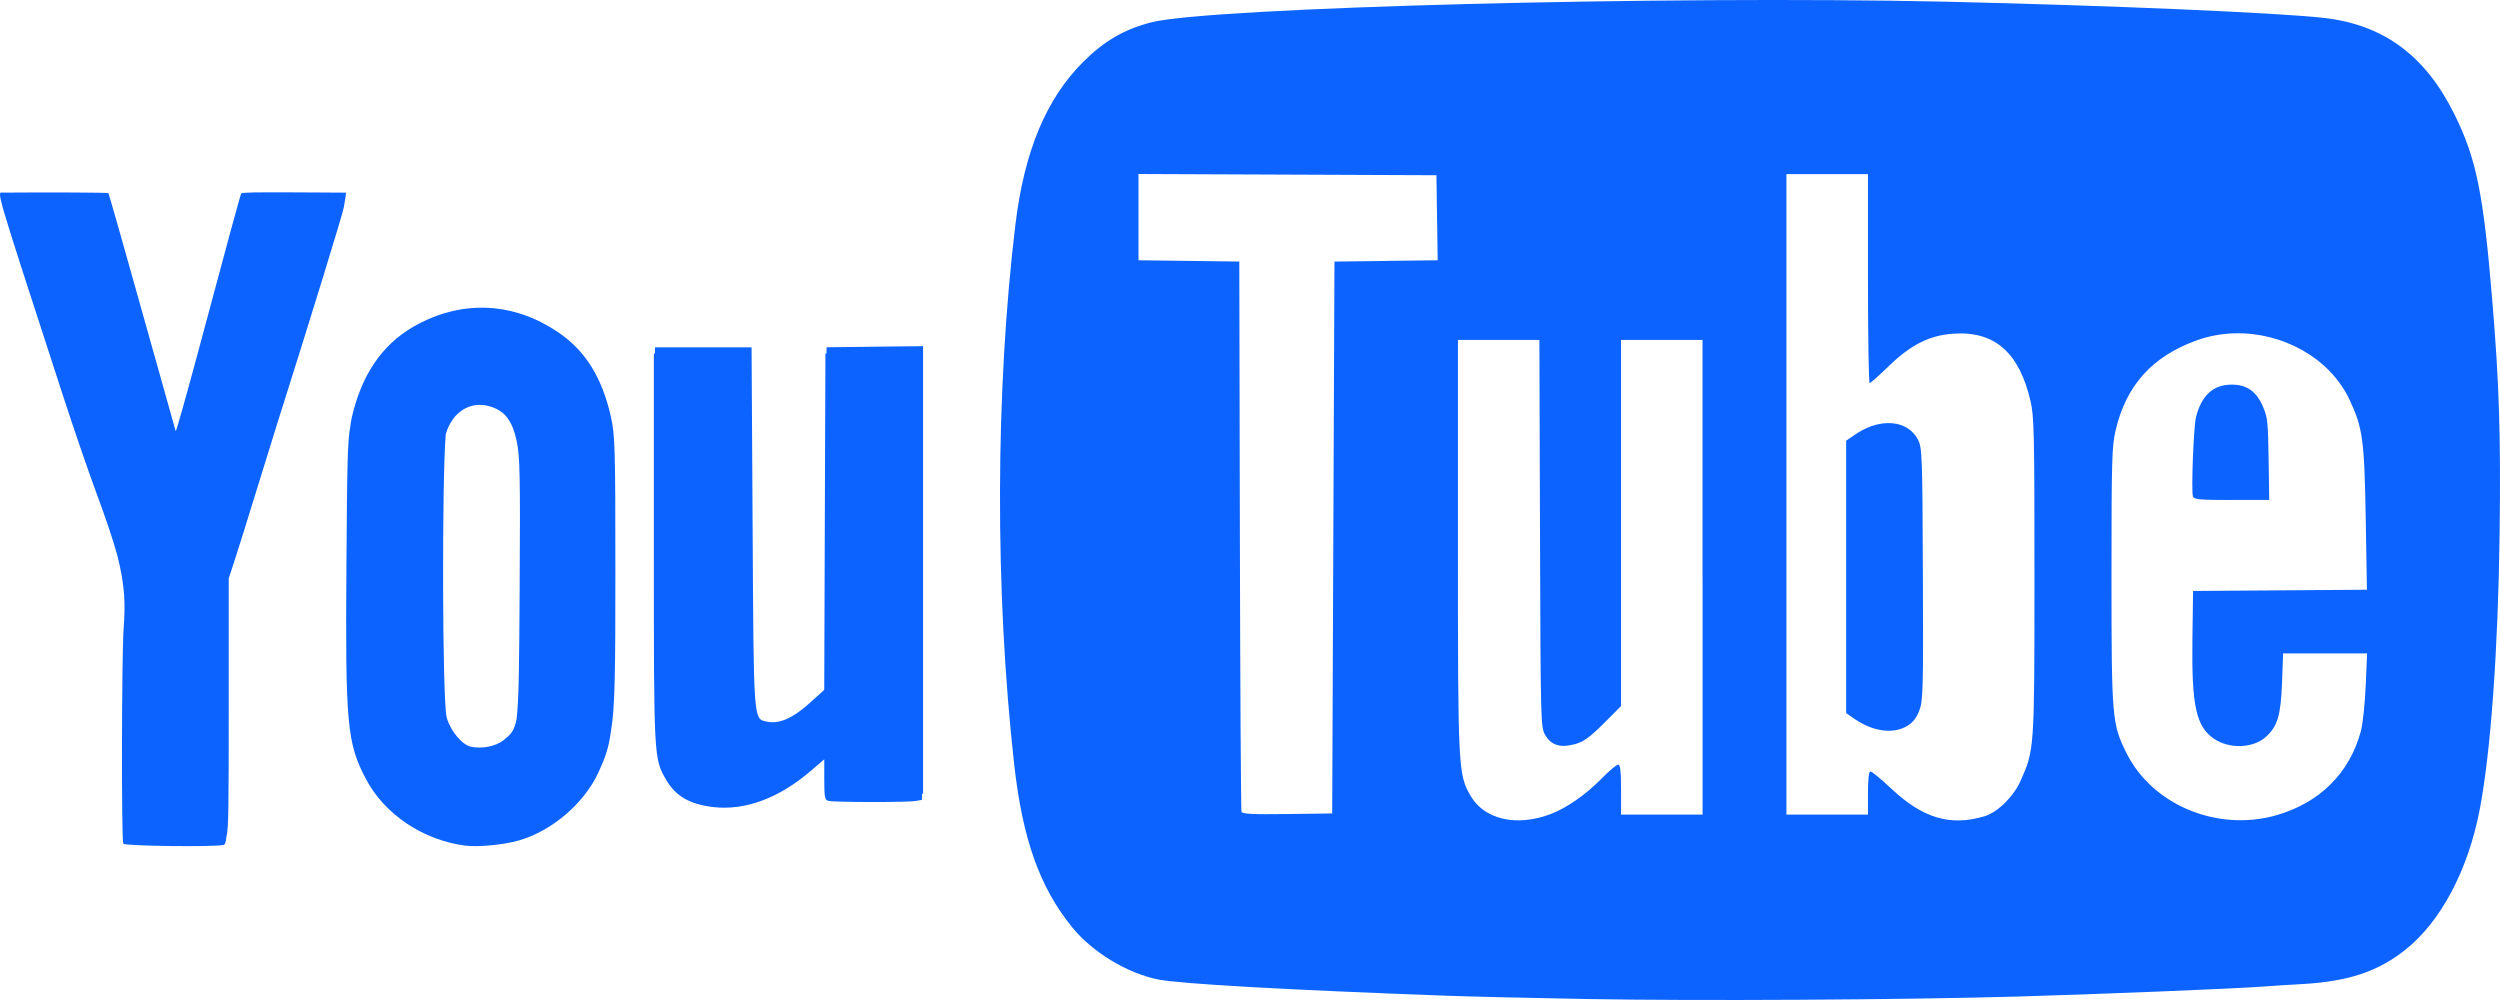
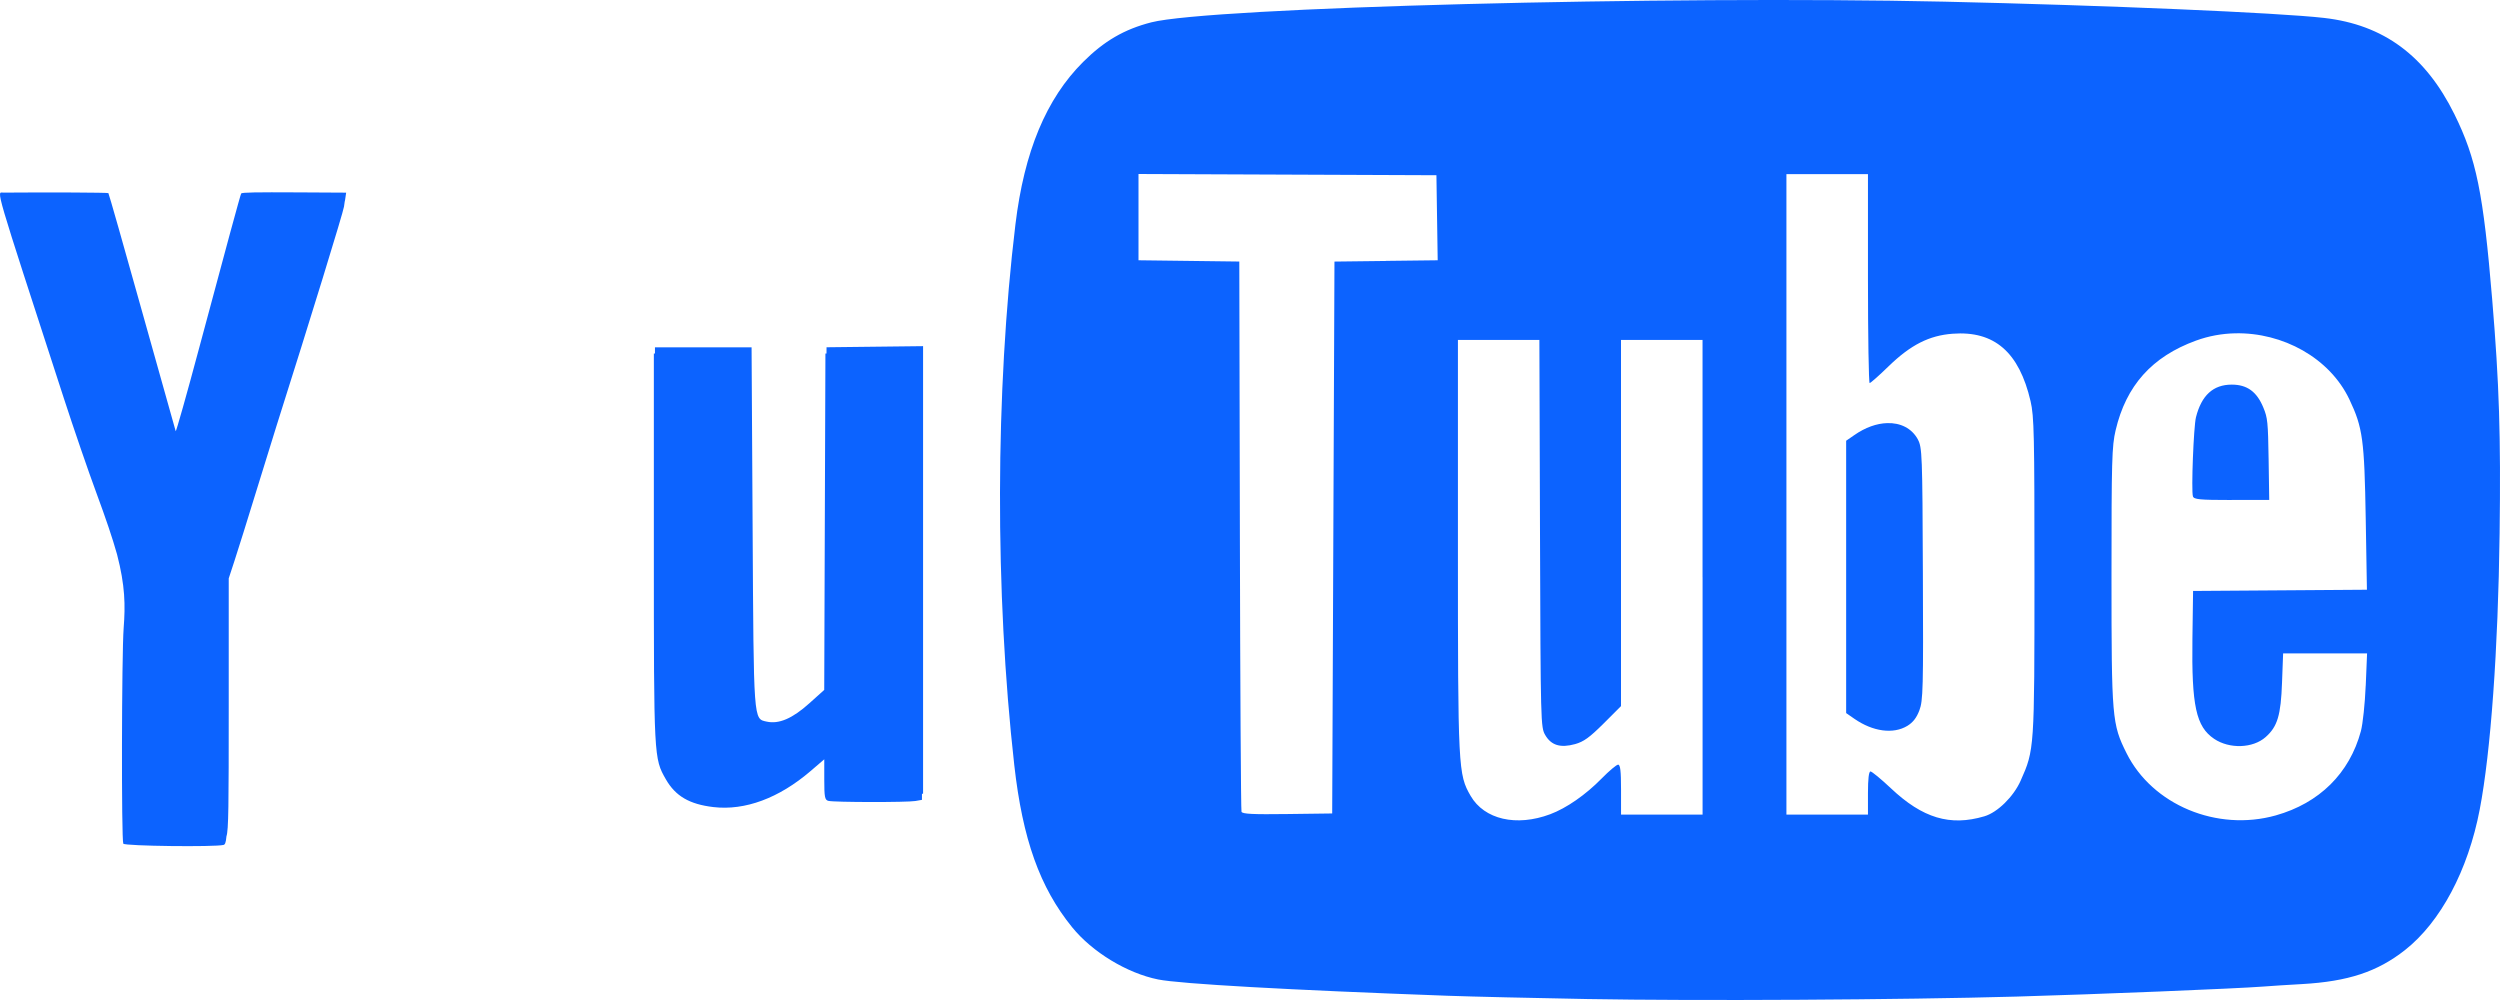
<svg xmlns="http://www.w3.org/2000/svg" width="65px" height="26px" viewBox="0 0 65 26" version="1.1">
  <title>youtube4</title>
  <g id="页面-1" stroke="none" stroke-width="1" fill="none" fill-rule="evenodd">
    <g id="画板" transform="translate(-1089, -3396)" fill="#0C63FF" fill-rule="nonzero">
      <g id="youtube4" transform="translate(1089, 3396)">
        <path d="M8.962,5.245 C8.968,5.223 8.972,5.208 8.972,5.2 L9,5.009 L7.762,5.002 C6.644,4.996 6.302,5.002 6.271,5.03 C6.256,5.043 5.87,6.463 5.182,9.033 C4.854,10.26 4.577,11.239 4.568,11.21 C4.559,11.181 4.165,9.78 3.694,8.099 C3.224,6.417 2.83,5.032 2.818,5.021 C2.802,5.006 1.302,4.998 0.089,5.008 C-0.087,5.01 -0.185,4.676 1.658,10.349 C1.913,11.134 2.295,12.246 2.507,12.819 C2.751,13.48 2.925,13.991 3.044,14.417 C3.254,15.228 3.261,15.736 3.215,16.33 C3.163,17.015 3.154,21.855 3.206,21.936 C3.245,21.998 5.591,22.026 5.812,21.968 C5.847,21.958 5.872,21.925 5.888,21.742 C5.943,21.585 5.947,20.959 5.947,18.359 L5.947,15.038 L6.097,14.58 C6.195,14.28 6.442,13.492 6.645,12.829 C6.849,12.166 7.095,11.371 7.192,11.064 C8.077,8.274 8.921,5.529 8.944,5.372 L8.962,5.244 L8.962,5.245 Z" id="路径" />
        <path d="M21.49,9.03 L21.489,9.191 L21.461,9.191 L21.445,13.632 L21.43,17.938 L21.039,18.289 C20.602,18.682 20.251,18.832 19.934,18.762 C19.588,18.685 19.597,18.804 19.568,13.715 L19.541,9.03 L17.029,9.03 L17.029,9.191 L17,9.191 L17,14.274 C17,19.719 17,19.716 17.313,20.263 C17.563,20.699 17.926,20.911 18.549,20.984 L18.549,20.984 C19.369,21.08 20.254,20.752 21.074,20.048 L21.431,19.742 L21.431,20.269 C21.431,20.725 21.445,20.8 21.539,20.823 C21.692,20.861 23.595,20.863 23.801,20.826 L23.971,20.796 L23.971,20.64 L24,20.635 L24,9 L21.49,9.029 L21.49,9.03 Z" id="路径" />
-         <path d="M15.888,10.854 C15.656,9.815 15.221,9.116 14.504,8.633 C13.38,7.875 12.096,7.795 10.904,8.409 C10.035,8.856 9.477,9.598 9.187,10.687 C9.153,10.817 9.127,10.926 9.108,11.089 C9.035,11.473 9.026,12.047 9.007,14.718 C8.978,18.835 9.023,19.325 9.517,20.259 C10.002,21.177 11.009,21.849 12.104,21.987 C12.434,22.029 13.103,21.964 13.487,21.853 C14.361,21.601 15.198,20.88 15.569,20.063 C15.728,19.71 15.825,19.463 15.884,19.015 C15.992,18.402 16,17.412 16,14.886 C16,11.665 15.99,11.313 15.887,10.854 L15.888,10.854 Z M13.094,19.244 C12.888,19.407 12.529,19.478 12.237,19.413 C12.011,19.363 11.708,18.995 11.615,18.66 C11.498,18.242 11.489,12.428 11.59,11.288 C11.755,10.718 12.218,10.419 12.724,10.562 C13.118,10.673 13.319,10.929 13.434,11.468 C13.519,11.868 13.529,12.366 13.511,15.296 C13.499,17.239 13.493,18.188 13.431,18.698 C13.37,19.019 13.267,19.105 13.093,19.244 L13.094,19.244 Z" id="形状" />
        <path d="M58.024,12.999 L59,12.999 L58.984,11.942 C58.969,10.973 58.957,10.862 58.848,10.599 C58.678,10.184 58.425,10 58.025,10 C57.544,10 57.239,10.278 57.095,10.849 C57.034,11.091 56.97,12.761 57.016,12.905 C57.042,12.985 57.181,13 58.023,13 L58.024,12.999 Z" id="路径" />
        <path d="M49.865,11.425 C49.705,11.133 49.409,10.989 49.064,11.001 C48.797,11.009 48.499,11.112 48.213,11.312 L48,11.459 L48,18.54 L48.213,18.688 C48.696,19.023 49.227,19.094 49.592,18.872 C49.736,18.784 49.831,18.663 49.904,18.469 C50,18.218 50.008,17.896 49.995,14.918 C49.983,11.813 49.975,11.63 49.864,11.426 L49.865,11.425 Z" id="路径" />
        <path d="M64.797,7.786 C64.567,5.022 64.385,4.125 63.816,2.973 C63.063,1.447 61.975,0.643 60.425,0.466 C59.227,0.329 54.719,0.137 50.547,0.043 C43.324,-0.117 31.45,0.192 29.933,0.581 C29.232,0.761 28.707,1.066 28.16,1.612 C27.201,2.569 26.63,3.94 26.401,5.837 C25.877,10.169 25.866,15.403 26.371,19.891 C26.588,21.821 27.036,23.076 27.876,24.109 C28.4,24.755 29.303,25.303 30.111,25.466 C30.679,25.581 33.516,25.74 37.648,25.89 C38.264,25.912 39.894,25.95 41.271,25.975 C44.14,26.026 49.416,25.996 52.432,25.911 C54.461,25.854 58.161,25.704 58.852,25.65 C59.046,25.634 59.497,25.606 59.854,25.586 C61.051,25.518 61.812,25.266 62.528,24.703 C63.454,23.975 64.171,22.627 64.473,21.046 C64.76,19.551 64.951,16.888 64.99,13.865 C65.023,11.339 64.98,9.975 64.797,7.786 L64.797,7.786 Z M36.038,6.785 L34.696,6.801 L34.637,21.15 L33.474,21.165 C32.574,21.177 32.301,21.164 32.279,21.106 C32.264,21.064 32.245,17.83 32.237,13.916 L32.222,6.8 L29.601,6.767 L29.601,4.524 L37.347,4.556 L37.38,6.767 L36.038,6.783 L36.038,6.785 Z M44.267,15.009 L44.267,21.18 L42.147,21.18 L42.147,20.53 C42.147,20.042 42.128,19.881 42.071,19.881 C42.03,19.881 41.838,20.042 41.644,20.24 C41.225,20.667 40.729,21.011 40.305,21.17 C39.427,21.499 38.593,21.307 38.237,20.694 C37.912,20.132 37.906,20.007 37.906,14.186 L37.906,8.839 L40.024,8.839 L40.04,13.874 C40.056,18.82 40.058,18.911 40.177,19.113 C40.333,19.38 40.572,19.451 40.951,19.347 C41.175,19.285 41.327,19.176 41.69,18.815 L42.146,18.359 L42.146,8.839 L44.266,8.839 L44.266,15.01 L44.267,15.009 Z M52.537,20.298 C52.351,20.715 51.934,21.124 51.593,21.224 C50.702,21.488 49.988,21.273 49.163,20.495 C48.907,20.254 48.669,20.058 48.633,20.058 C48.59,20.058 48.567,20.248 48.567,20.619 L48.567,21.18 L46.447,21.18 L46.447,4.528 L48.567,4.528 L48.567,7.244 C48.567,8.738 48.587,9.96 48.611,9.96 C48.634,9.96 48.859,9.762 49.107,9.52 C49.68,8.965 50.159,8.723 50.768,8.677 C51.852,8.595 52.498,9.154 52.795,10.432 C52.887,10.831 52.896,11.286 52.896,14.979 C52.896,19.477 52.895,19.496 52.537,20.297 L52.537,20.298 Z M61.508,17.829 C61.489,18.292 61.433,18.823 61.383,19.01 C61.088,20.106 60.303,20.882 59.169,21.201 C57.641,21.629 55.96,20.927 55.289,19.581 C54.912,18.825 54.899,18.674 54.899,14.98 C54.899,11.968 54.909,11.599 55.006,11.188 C55.278,10.026 55.952,9.273 57.095,8.856 C57.426,8.735 57.772,8.673 58.117,8.666 C59.35,8.64 60.573,9.305 61.085,10.387 C61.432,11.118 61.474,11.43 61.509,13.488 L61.54,15.333 L57.02,15.365 L57.003,16.604 C56.98,18.354 57.097,18.892 57.568,19.21 C57.965,19.477 58.573,19.458 58.905,19.165 C59.215,18.892 59.303,18.598 59.333,17.741 L59.361,16.988 L61.544,16.988 L61.509,17.83 L61.508,17.829 Z" id="形状" />
      </g>
    </g>
  </g>
</svg>